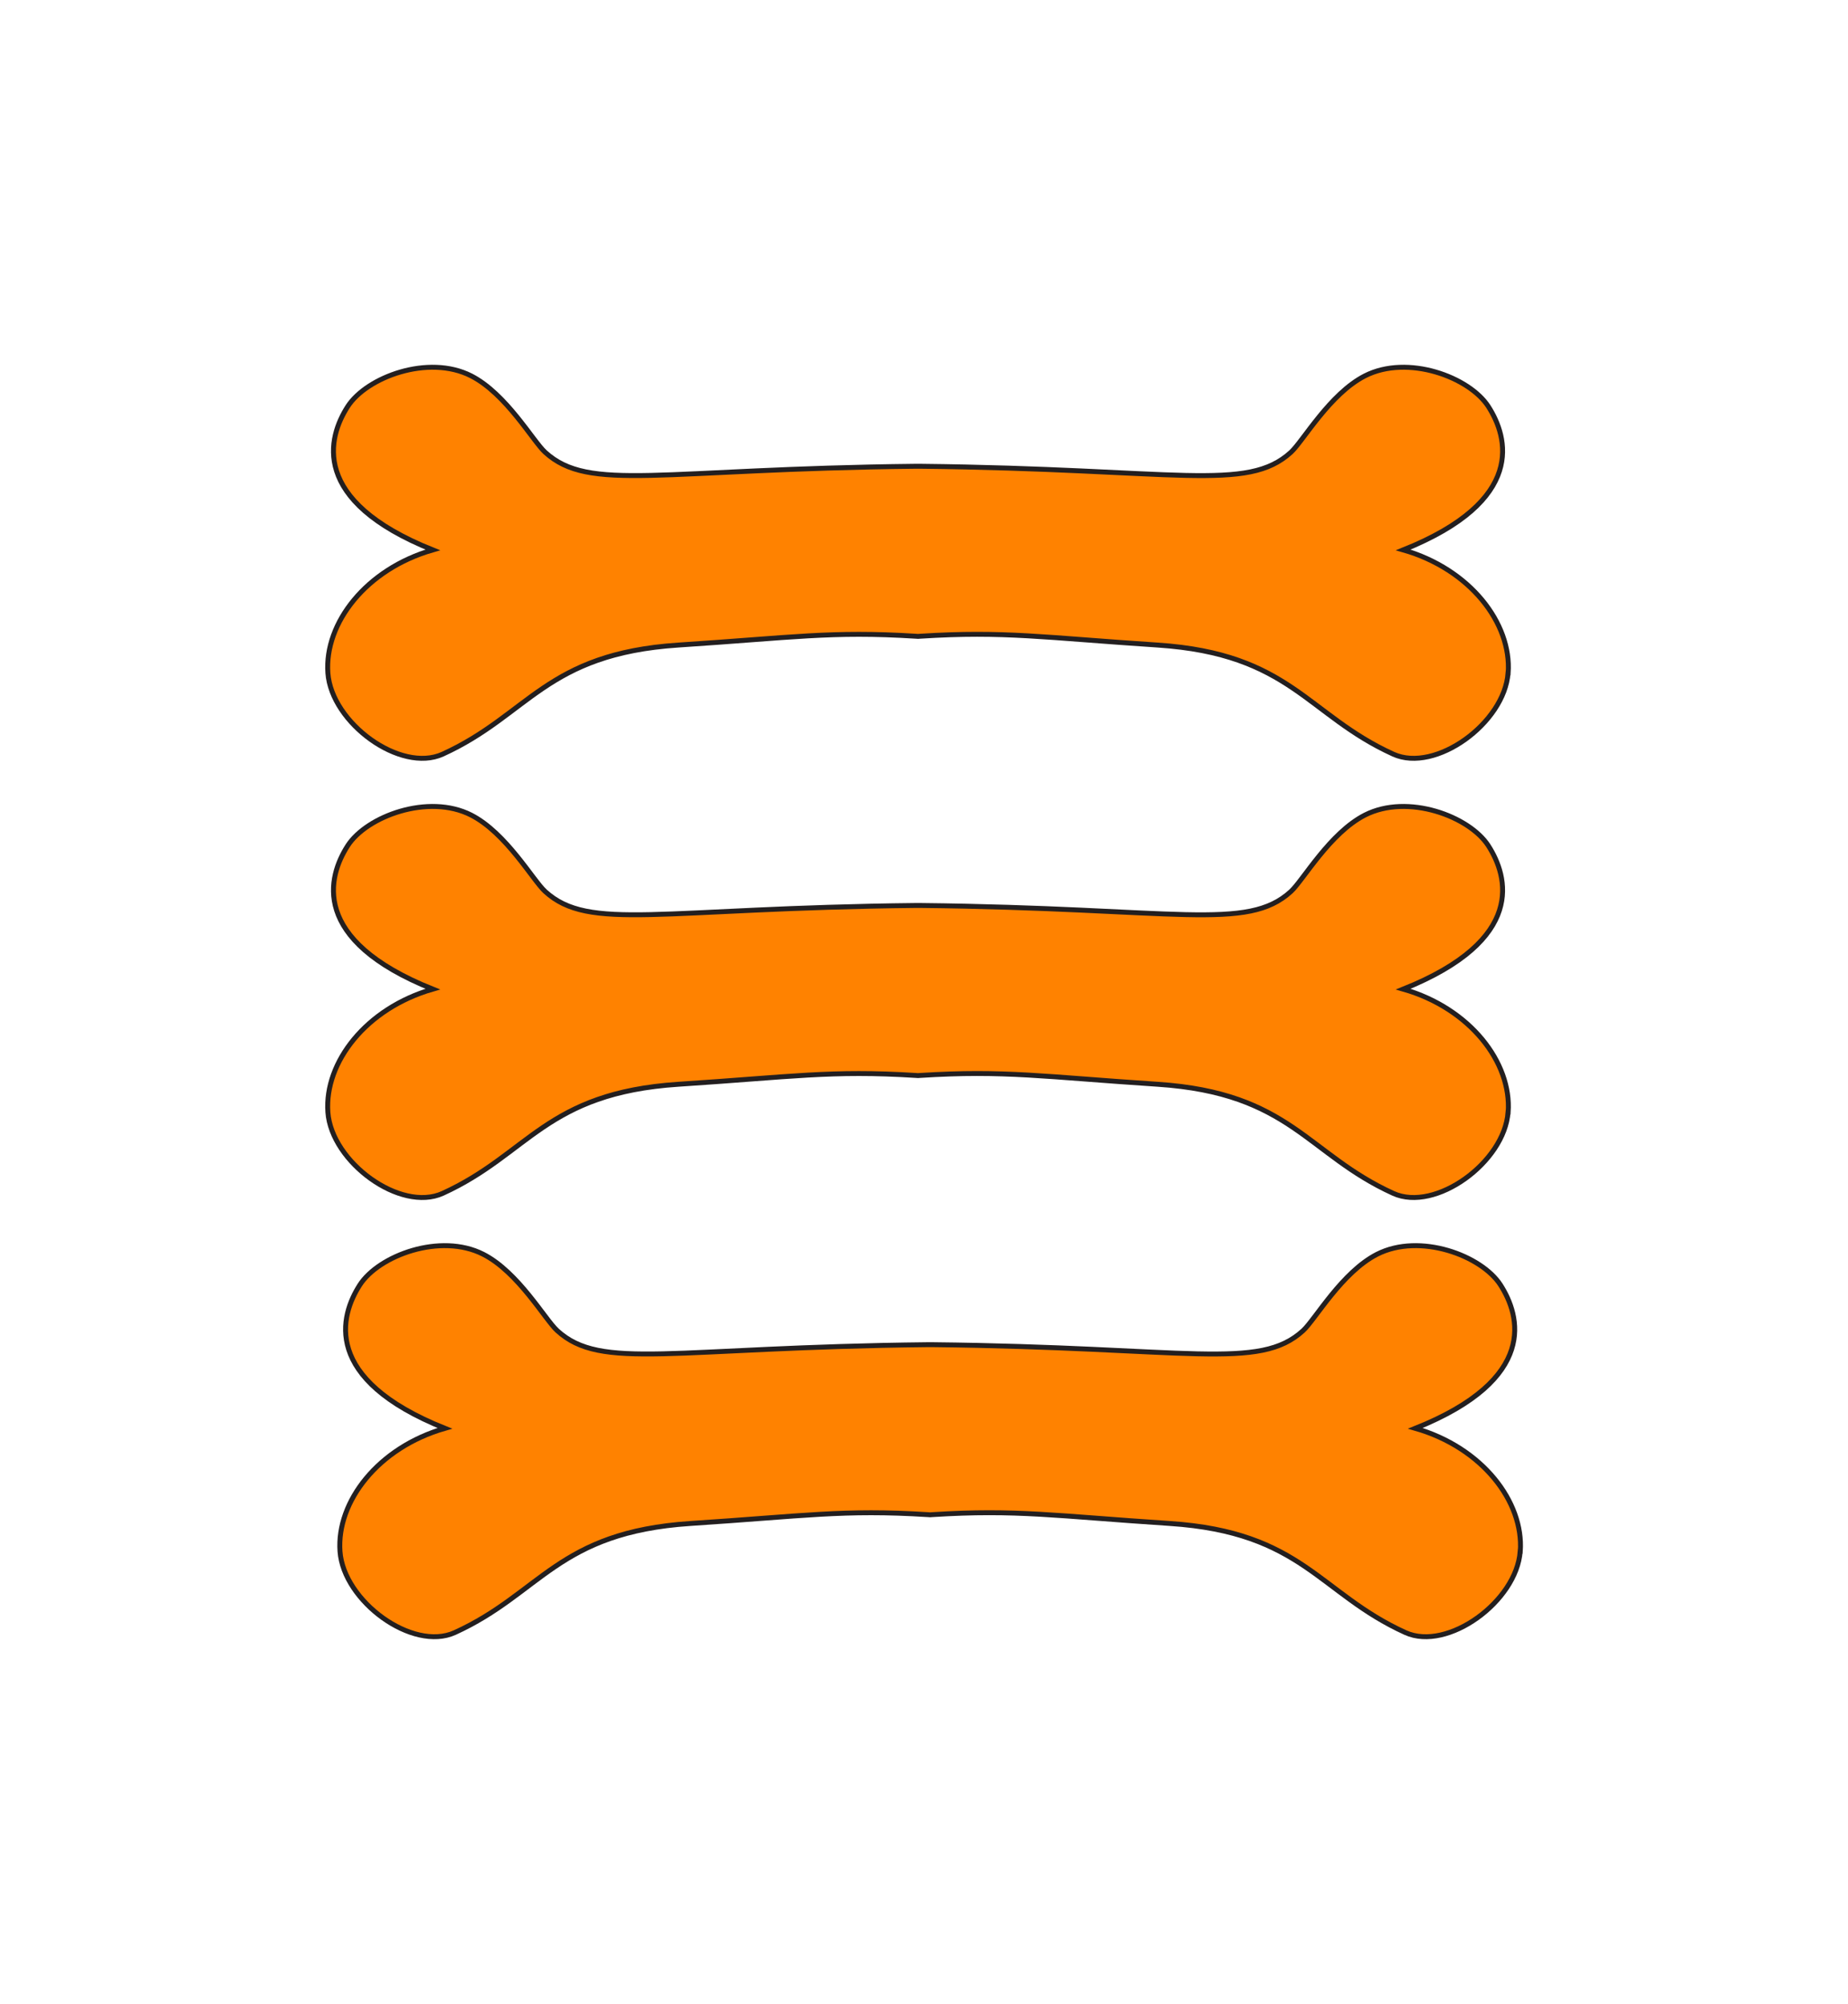
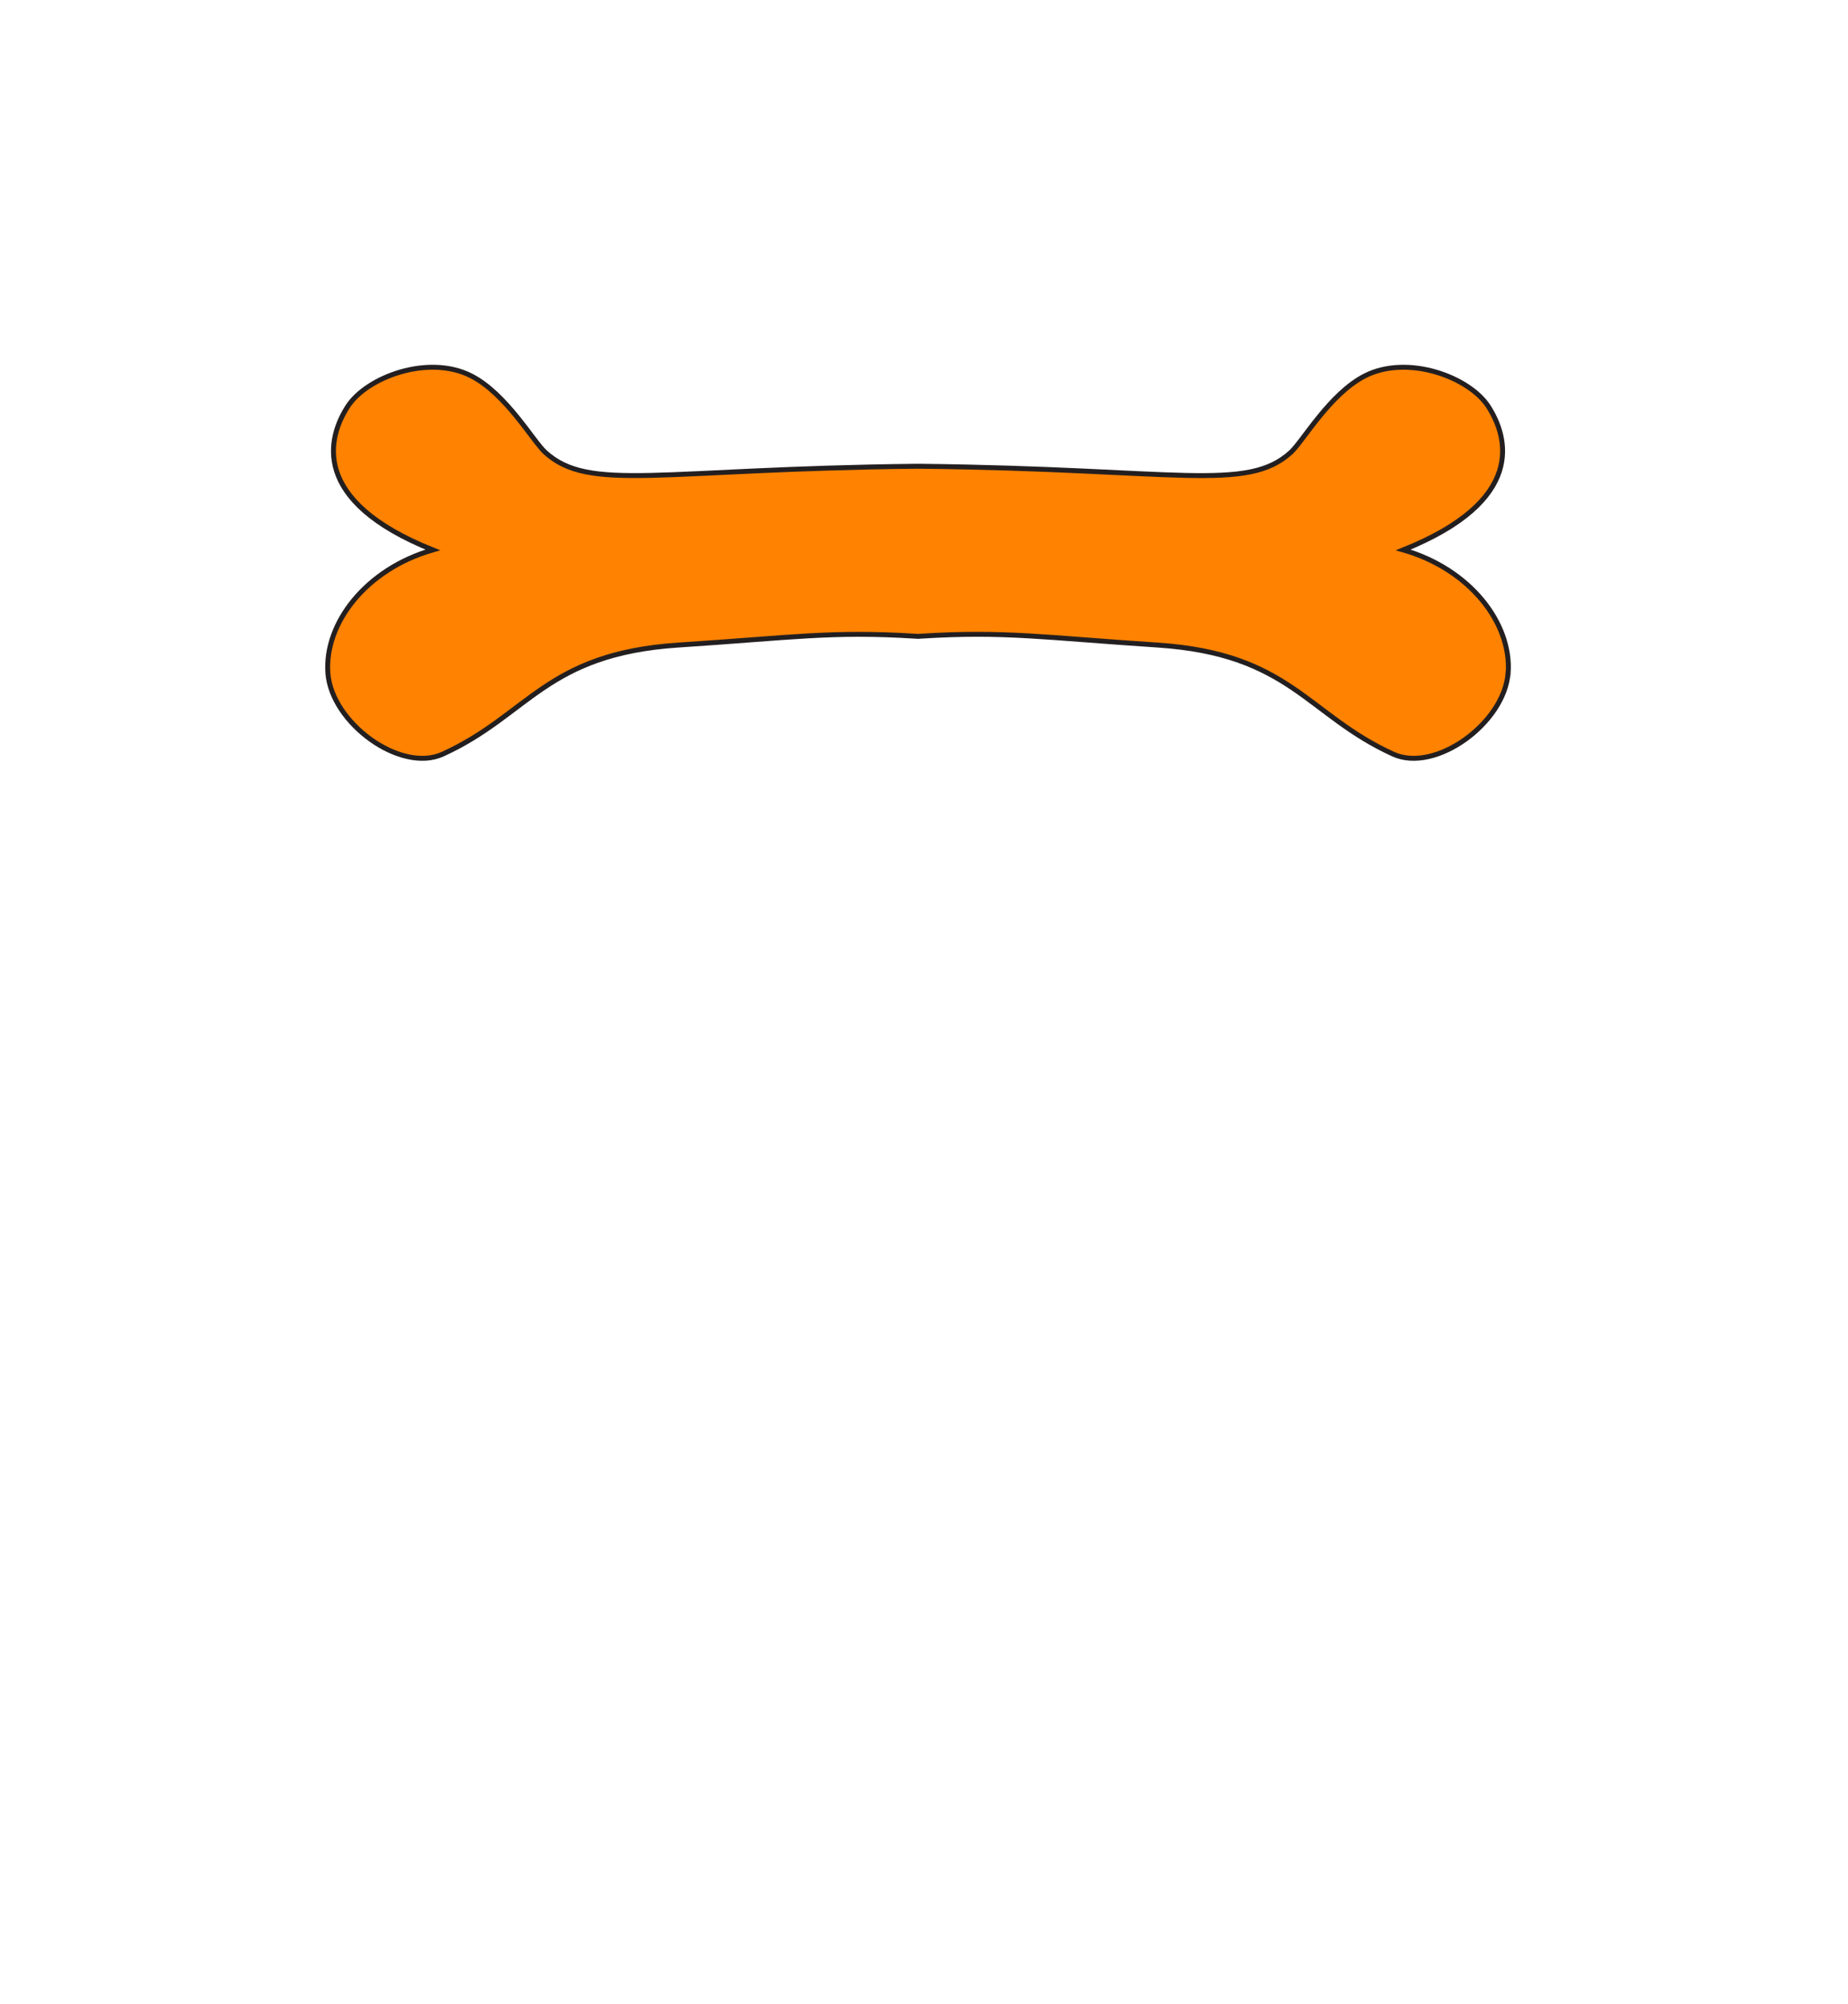
<svg xmlns="http://www.w3.org/2000/svg" viewBox="0 0 341.62 370.32" data-name="Layer 1" id="uuid-73b44446-51be-4f89-9b66-7a52010217b9">
  <defs>
    <style>
      .uuid-5200178f-c117-4746-b65b-2f5dba90f47d {
        fill: #ff8200;
        stroke: #231f20;
        stroke-miterlimit: 10;
        stroke-width: .91px;
      }
    </style>
  </defs>
  <path d="m278.78,124.36c-.66,9.24-13.43,18.54-21.22,15-15.97-7.26-19.01-18.54-43.56-20.16-21.08-1.38-28.25-2.62-43.91-1.63-.13,0-.27.02-.4.03-.13,0-.27-.02-.4-.03-15.65-.98-22.82.26-43.9,1.63-24.56,1.62-27.6,12.9-43.56,20.16-7.8,3.54-20.56-5.76-21.22-15-.65-9.21,7.05-19.19,19.39-22.74-22.81-9.13-19.35-20.85-15.73-26.49,3.5-5.45,14.9-9.7,22.81-5.68,6.5,3.31,11.43,12.06,13.69,14.12,8.17,7.45,21.07,3.09,68.53,2.59.13,0,.27,0,.4,0,.13,0,.27,0,.4,0,47.48.5,60.38,4.87,68.54-2.59,2.25-2.06,7.18-10.81,13.69-14.12,7.91-4.02,19.31.23,22.81,5.68,3.62,5.64,7.08,17.35-15.74,26.49,12.35,3.55,20.05,13.53,19.4,22.74Z" class="uuid-5200178f-c117-4746-b65b-2f5dba90f47d" />
-   <path d="m278.78,205.52c-.66,9.24-13.43,18.54-21.22,15-15.97-7.26-19.01-18.54-43.56-20.16-21.08-1.38-28.25-2.62-43.91-1.63-.13,0-.27.02-.4.03-.13,0-.27-.02-.4-.03-15.65-.98-22.82.26-43.9,1.63-24.56,1.62-27.6,12.9-43.56,20.16-7.8,3.54-20.56-5.76-21.22-15-.65-9.21,7.05-19.19,19.39-22.74-22.81-9.13-19.35-20.85-15.73-26.49,3.5-5.45,14.9-9.7,22.81-5.68,6.5,3.31,11.43,12.06,13.69,14.12,8.17,7.45,21.07,3.09,68.53,2.59.13,0,.27,0,.4,0,.13,0,.27,0,.4,0,47.48.5,60.38,4.87,68.54-2.59,2.25-2.06,7.18-10.81,13.69-14.12,7.91-4.02,19.31.23,22.81,5.68,3.62,5.64,7.08,17.35-15.74,26.49,12.35,3.55,20.05,13.53,19.4,22.74Z" class="uuid-5200178f-c117-4746-b65b-2f5dba90f47d" />
-   <path d="m281.02,286.68c-.66,9.24-13.43,18.54-21.22,15-15.97-7.26-19.01-18.54-43.56-20.16-21.08-1.38-28.25-2.62-43.91-1.63-.13,0-.27.02-.4.03-.13,0-.27-.02-.4-.03-15.65-.98-22.82.26-43.9,1.63-24.56,1.62-27.6,12.9-43.56,20.16-7.8,3.54-20.56-5.76-21.22-15-.65-9.21,7.05-19.19,19.39-22.74-22.81-9.13-19.35-20.85-15.73-26.49,3.5-5.45,14.9-9.7,22.81-5.68,6.5,3.31,11.43,12.06,13.69,14.12,8.17,7.45,21.07,3.09,68.53,2.59.13,0,.27,0,.4,0,.13,0,.27,0,.4,0,47.48.5,60.38,4.87,68.54-2.59,2.25-2.06,7.18-10.81,13.69-14.12,7.91-4.02,19.31.23,22.81,5.68,3.62,5.64,7.08,17.35-15.74,26.49,12.35,3.55,20.05,13.53,19.4,22.74Z" class="uuid-5200178f-c117-4746-b65b-2f5dba90f47d" />
</svg>